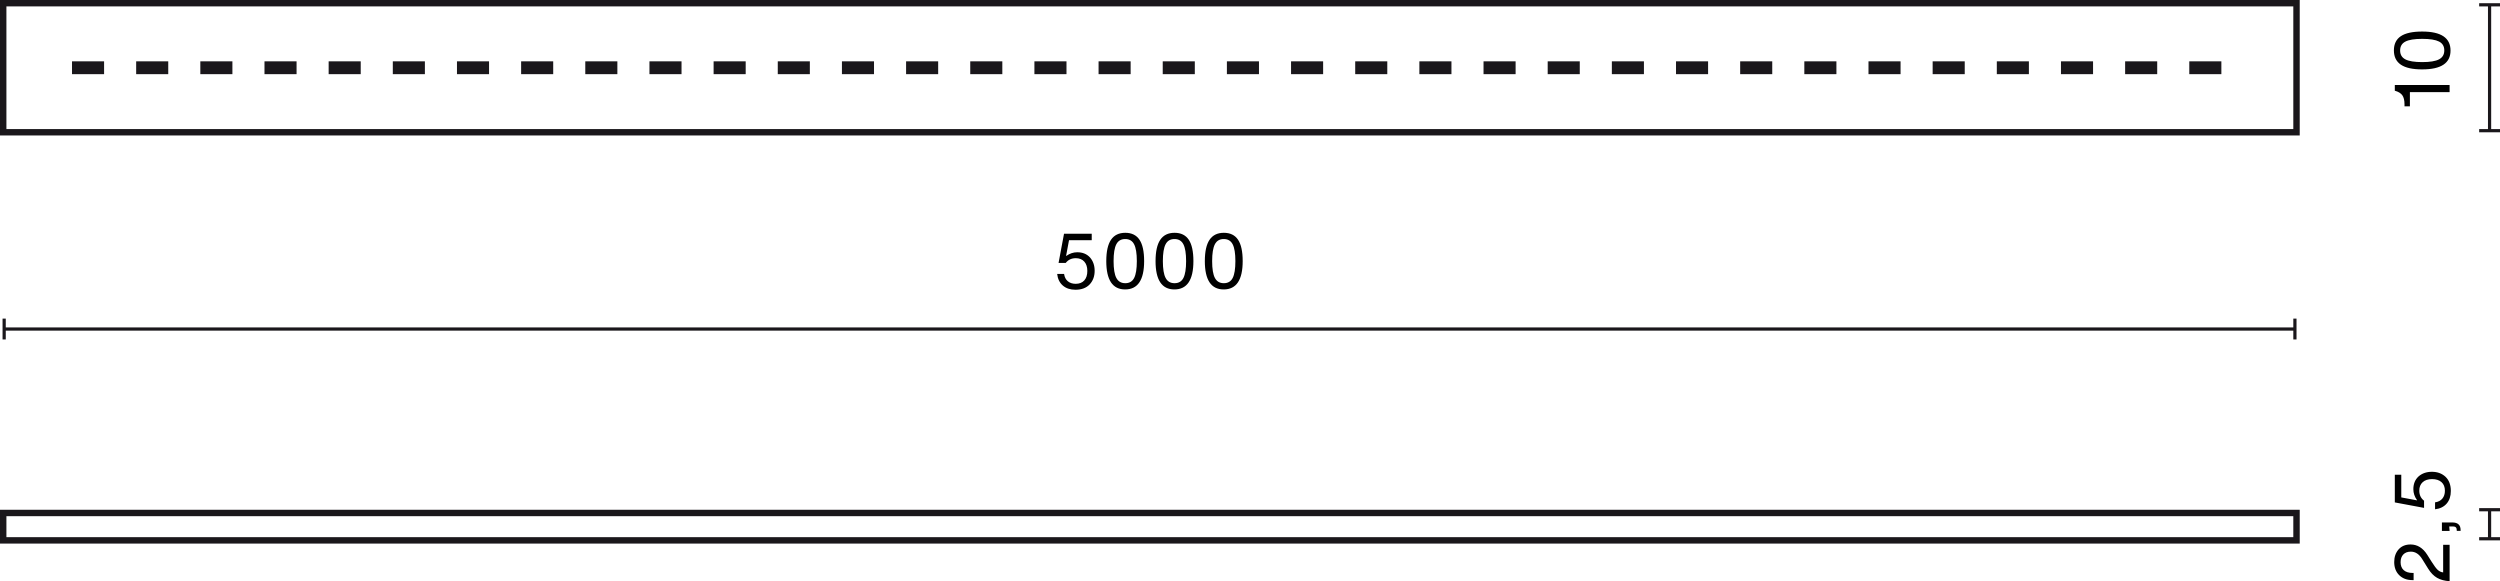
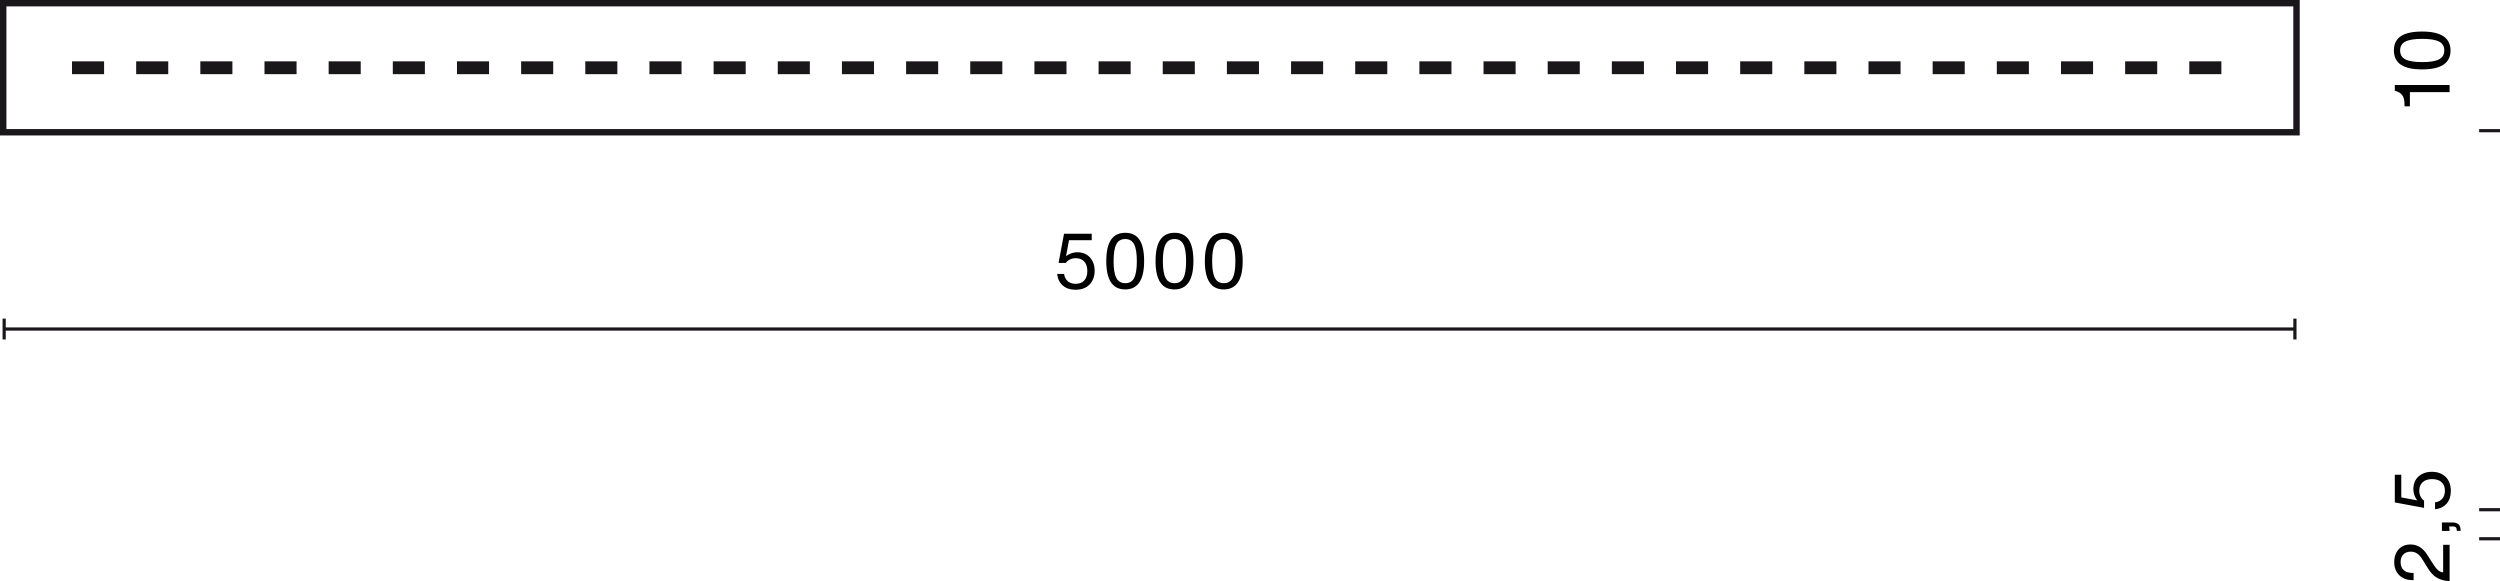
<svg xmlns="http://www.w3.org/2000/svg" id="Warstwa_1" data-name="Warstwa 1" width="389.658" height="90.586" viewBox="0 0 389.658 90.586">
  <defs>
    <style>
      .cls-1 {
        isolation: isolate;
      }

      .cls-2 {
        fill: #1a171b;
      }
    </style>
  </defs>
  <g>
    <rect class="cls-2" x=".649" y="51.034" width="357.044" height=".5" />
    <rect class="cls-2" x=".399" y="49.659" width=".5" height="3.25" />
    <rect class="cls-2" x="357.443" y="49.659" width=".5" height="3.25" />
  </g>
  <g class="cls-1">
    <path d="m165.654,44.506c-.5-.436-.793-1.038-.881-1.805h1.079c.072.496.268.876.588,1.139.32.264.728.396,1.223.396.576,0,1.021-.176,1.337-.528s.474-.844.474-1.475c0-.624-.16-1.112-.479-1.463s-.76-.528-1.319-.528c-.664,0-1.188.248-1.571.743h-1.115l.852-4.557h4.317v1.008h-3.538l-.456,2.435.024.024c.536-.384,1.107-.576,1.715-.576.832,0,1.495.272,1.991.816.479.552.72,1.243.72,2.075,0,.856-.26,1.563-.78,2.123-.528.552-1.263.828-2.207.828-.816,0-1.473-.218-1.973-.654Z" />
    <path d="m172.429,40.698c0-1.495.246-2.605.737-3.328s1.233-1.085,2.225-1.085c.991,0,1.729.36,2.212,1.079.484.719.726,1.831.726,3.334,0,2.942-.987,4.414-2.962,4.414-1.958,0-2.938-1.471-2.938-4.414Zm2.962,3.442c.64,0,1.099-.272,1.379-.815s.42-1.419.42-2.626c0-1.208-.142-2.083-.426-2.627s-.746-.815-1.385-.815-1.102.272-1.385.815-.426,1.419-.426,2.627c0,1.215.144,2.091.432,2.626.288.544.752.815,1.392.815Z" />
    <path d="m180.109,40.698c0-1.495.246-2.605.737-3.328s1.233-1.085,2.225-1.085c.991,0,1.729.36,2.212,1.079.484.719.726,1.831.726,3.334,0,2.942-.987,4.414-2.962,4.414-1.958,0-2.938-1.471-2.938-4.414Zm2.962,3.442c.64,0,1.099-.272,1.379-.815s.42-1.419.42-2.626c0-1.208-.142-2.083-.426-2.627s-.746-.815-1.385-.815-1.102.272-1.385.815-.426,1.419-.426,2.627c0,1.215.144,2.091.432,2.626.288.544.752.815,1.392.815Z" />
    <path d="m187.79,40.698c0-1.495.246-2.605.737-3.328s1.233-1.085,2.225-1.085c.991,0,1.729.36,2.212,1.079.484.719.726,1.831.726,3.334,0,2.942-.987,4.414-2.962,4.414-1.958,0-2.938-1.471-2.938-4.414Zm2.962,3.442c.64,0,1.099-.272,1.379-.815s.42-1.419.42-2.626c0-1.208-.142-2.083-.426-2.627s-.746-.815-1.385-.815-1.102.272-1.385.815-.426,1.419-.426,2.627c0,1.215.144,2.091.432,2.626.288.544.752.815,1.392.815Z" />
  </g>
  <path class="cls-2" d="m358.443,21.119H0V0h358.443v21.119ZM1,20.119h356.443V1H1v19.119Z" />
  <g>
-     <rect class="cls-2" x="387.783" y="79.447" width=".5" height="4.527" />
    <rect class="cls-2" x="386.408" y="83.724" width="3.25" height=".5" />
    <rect class="cls-2" x="386.408" y="79.197" width="3.25" height=".5" />
  </g>
  <g class="cls-1">
    <path d="m381.803,90.586c-.775-.048-1.425-.222-1.949-.522-.524-.3-.99-.778-1.397-1.433l-.923-1.487c-.472-.776-1.063-1.163-1.775-1.163-.503,0-.896.148-1.175.444-.28.296-.419.696-.419,1.199,0,.536.162.949.485,1.241.324.292.794.438,1.41.438h.132v1.115h-.18c-.863,0-1.555-.26-2.075-.78-.512-.512-.768-1.191-.768-2.039,0-.792.228-1.447.684-1.967.456-.512,1.076-.768,1.859-.768,1.063,0,1.935.54,2.615,1.619l.671,1.067c.392.624.708,1.047.948,1.271.256.232.54.364.852.396v-4.305h1.007v5.673Z" />
    <path d="m383.518,82.738h-.6v-.12c0-.376-.188-.564-.563-.564h-.612l.06.696h-1.199v-1.319h1.619c.863,0,1.295.396,1.295,1.188v.12Z" />
    <path d="m381.341,78.496c-.436.5-1.037.793-1.805.882v-1.08c.496-.072.875-.268,1.139-.588.264-.32.396-.728.396-1.223,0-.576-.176-1.021-.528-1.337-.352-.316-.844-.474-1.475-.474-.624,0-1.111.16-1.463.48-.352.32-.528.76-.528,1.319,0,.664.248,1.188.744,1.571v1.115l-4.557-.852v-4.318h1.007v3.538l2.435.456.024-.024c-.384-.536-.576-1.107-.576-1.715,0-.832.272-1.495.815-1.991.552-.48,1.244-.719,2.075-.719.855,0,1.563.26,2.123.78.552.528.828,1.263.828,2.207,0,.815-.218,1.473-.654,1.973Z" />
  </g>
  <g>
-     <rect class="cls-2" x="387.783" y=".75" width=".5" height="19.619" />
    <rect class="cls-2" x="386.408" y="20.119" width="3.25" height=".5" />
-     <rect class="cls-2" x="386.408" y=".5" width="3.25" height=".5" />
  </g>
  <g class="cls-1">
    <path d="m381.803,14.359h-6.188v2.219h-.84v-.324c0-.624-.116-1.095-.348-1.415-.232-.304-.576-.524-1.031-.659l-.132-.036v-.899h8.539v1.115Z" />
    <path d="m377.533,10.818c-1.495,0-2.604-.246-3.328-.738-.724-.492-1.085-1.233-1.085-2.225s.36-1.729,1.079-2.213c.72-.484,1.831-.726,3.334-.726,2.942,0,4.414.988,4.414,2.962,0,1.959-1.471,2.938-4.414,2.938Zm3.442-2.962c0-.64-.272-1.099-.815-1.379-.544-.28-1.419-.42-2.626-.42-1.208,0-2.083.142-2.626.426-.544.284-.816.746-.816,1.385s.272,1.101.816,1.385c.543.284,1.419.426,2.626.426,1.215,0,2.091-.144,2.626-.432.543-.288.815-.751.815-1.391Z" />
  </g>
-   <path class="cls-2" d="m358.443,84.724H0v-5.27h358.443v5.27ZM1,83.724h356.443v-3.27H1v3.27Z" />
-   <path class="cls-2" d="m346.23,11.56h-5v-2h5v2Zm-10,0h-5v-2h5v2Zm-10,0h-5v-2h5v2Zm-10,0h-5v-2h5v2Zm-10,0h-5v-2h5v2Zm-10,0h-5v-2h5v2Zm-10,0h-5v-2h5v2Zm-10,0h-5v-2h5v2Zm-10,0h-5v-2h5v2Zm-10,0h-5v-2h5v2Zm-10,0h-5v-2h5v2Zm-10,0h-5v-2h5v2Zm-10,0h-5v-2h5v2Zm-10,0h-5v-2h5v2Zm-10,0h-5v-2h5v2Zm-10,0h-5v-2h5v2Zm-10,0h-5v-2h5v2Zm-10,0h-5v-2h5v2Zm-10,0h-5v-2h5v2Zm-10,0h-5v-2h5v2Zm-10,0h-5v-2h5v2Zm-10,0h-5v-2h5v2Zm-10,0h-5v-2h5v2Zm-10,0h-5v-2h5v2Zm-10,0h-5v-2h5v2Zm-10,0h-5v-2h5v2Zm-10,0h-5v-2h5v2Zm-10,0h-5v-2h5v2Zm-10,0h-5v-2h5v2Zm-10,0h-5v-2h5v2Zm-10,0h-5v-2h5v2Zm-10,0h-5v-2h5v2Zm-10,0h-5v-2h5v2Zm-10,0h-5v-2h5v2Z" />
+   <path class="cls-2" d="m346.23,11.56h-5v-2h5v2Zm-10,0h-5v-2h5v2Zm-10,0h-5v-2h5v2Zm-10,0h-5v-2h5v2Zm-10,0h-5v-2h5v2Zm-10,0h-5v-2h5v2Zm-10,0h-5v-2h5v2Zm-10,0h-5v-2h5v2Zm-10,0h-5v-2h5v2Zm-10,0h-5v-2h5v2Zm-10,0h-5v-2h5v2Zm-10,0h-5v-2h5v2Zm-10,0h-5v-2h5v2Zm-10,0h-5v-2h5v2Zm-10,0h-5v-2h5v2Zm-10,0h-5v-2h5v2Zm-10,0h-5v-2h5v2Zm-10,0h-5v-2h5v2Zm-10,0h-5v-2h5v2Zm-10,0h-5v-2h5v2Zm-10,0h-5v-2h5v2Zm-10,0h-5v-2h5Zm-10,0h-5v-2h5v2Zm-10,0h-5v-2h5v2Zm-10,0h-5v-2h5v2Zm-10,0h-5v-2h5v2Zm-10,0h-5v-2h5v2Zm-10,0h-5v-2h5v2Zm-10,0h-5v-2h5v2Zm-10,0h-5v-2h5v2Zm-10,0h-5v-2h5v2Zm-10,0h-5v-2h5v2Zm-10,0h-5v-2h5v2Zm-10,0h-5v-2h5v2Z" />
</svg>